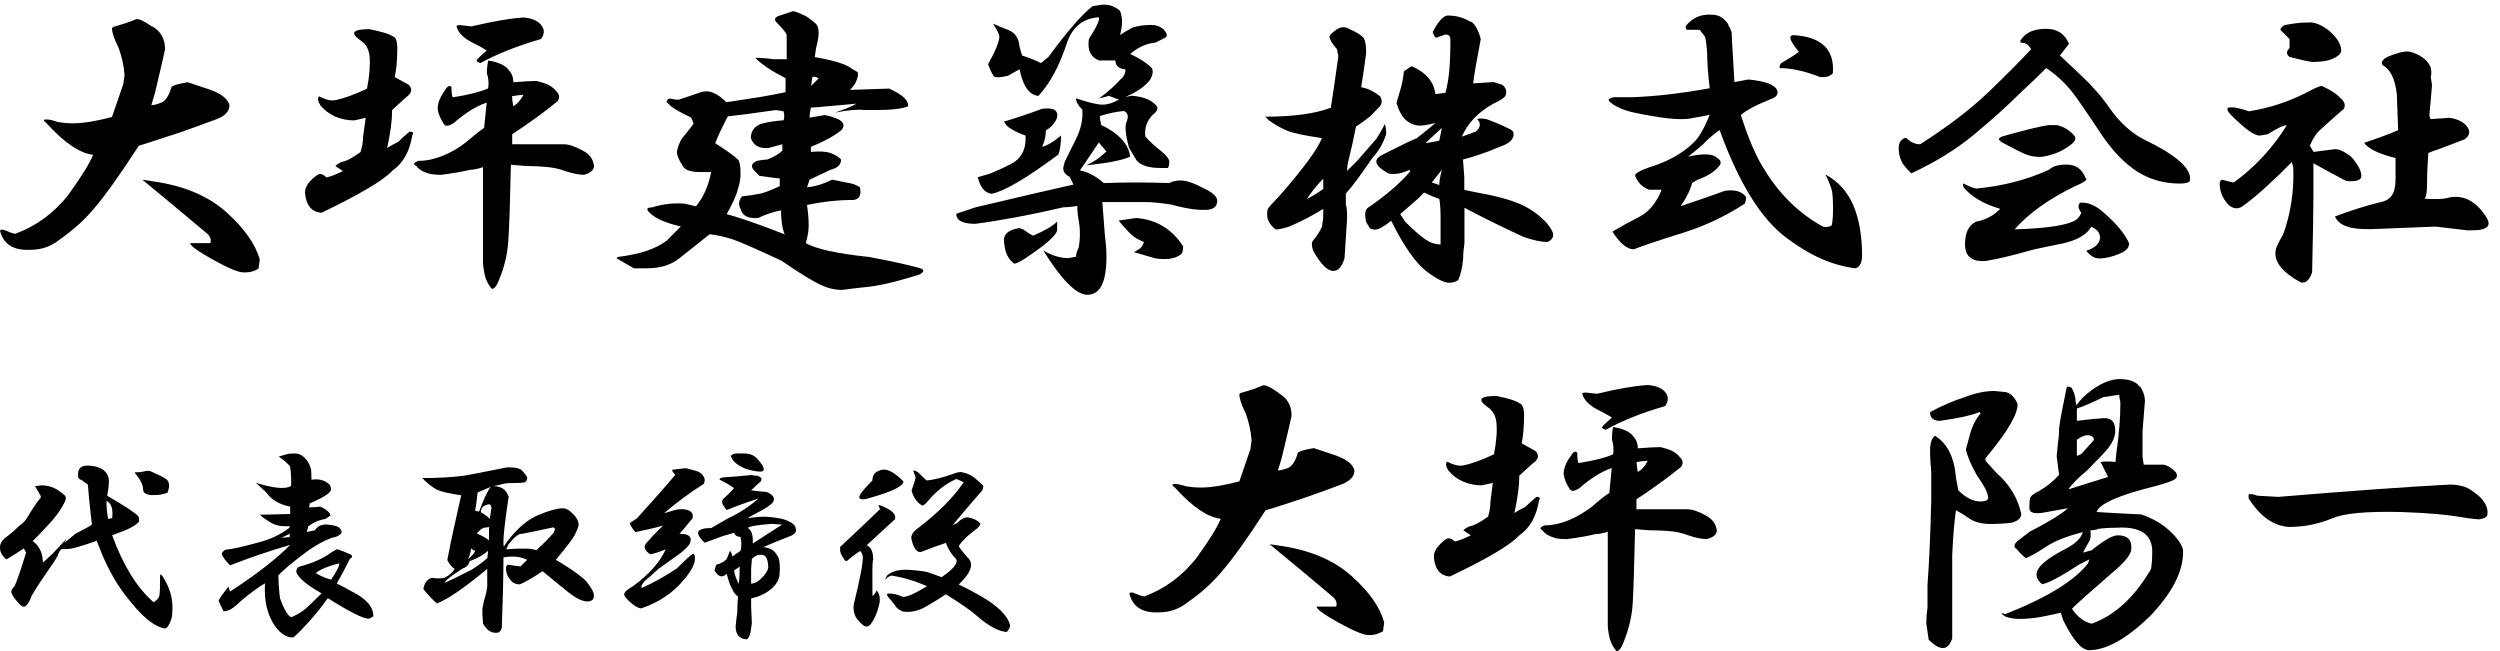
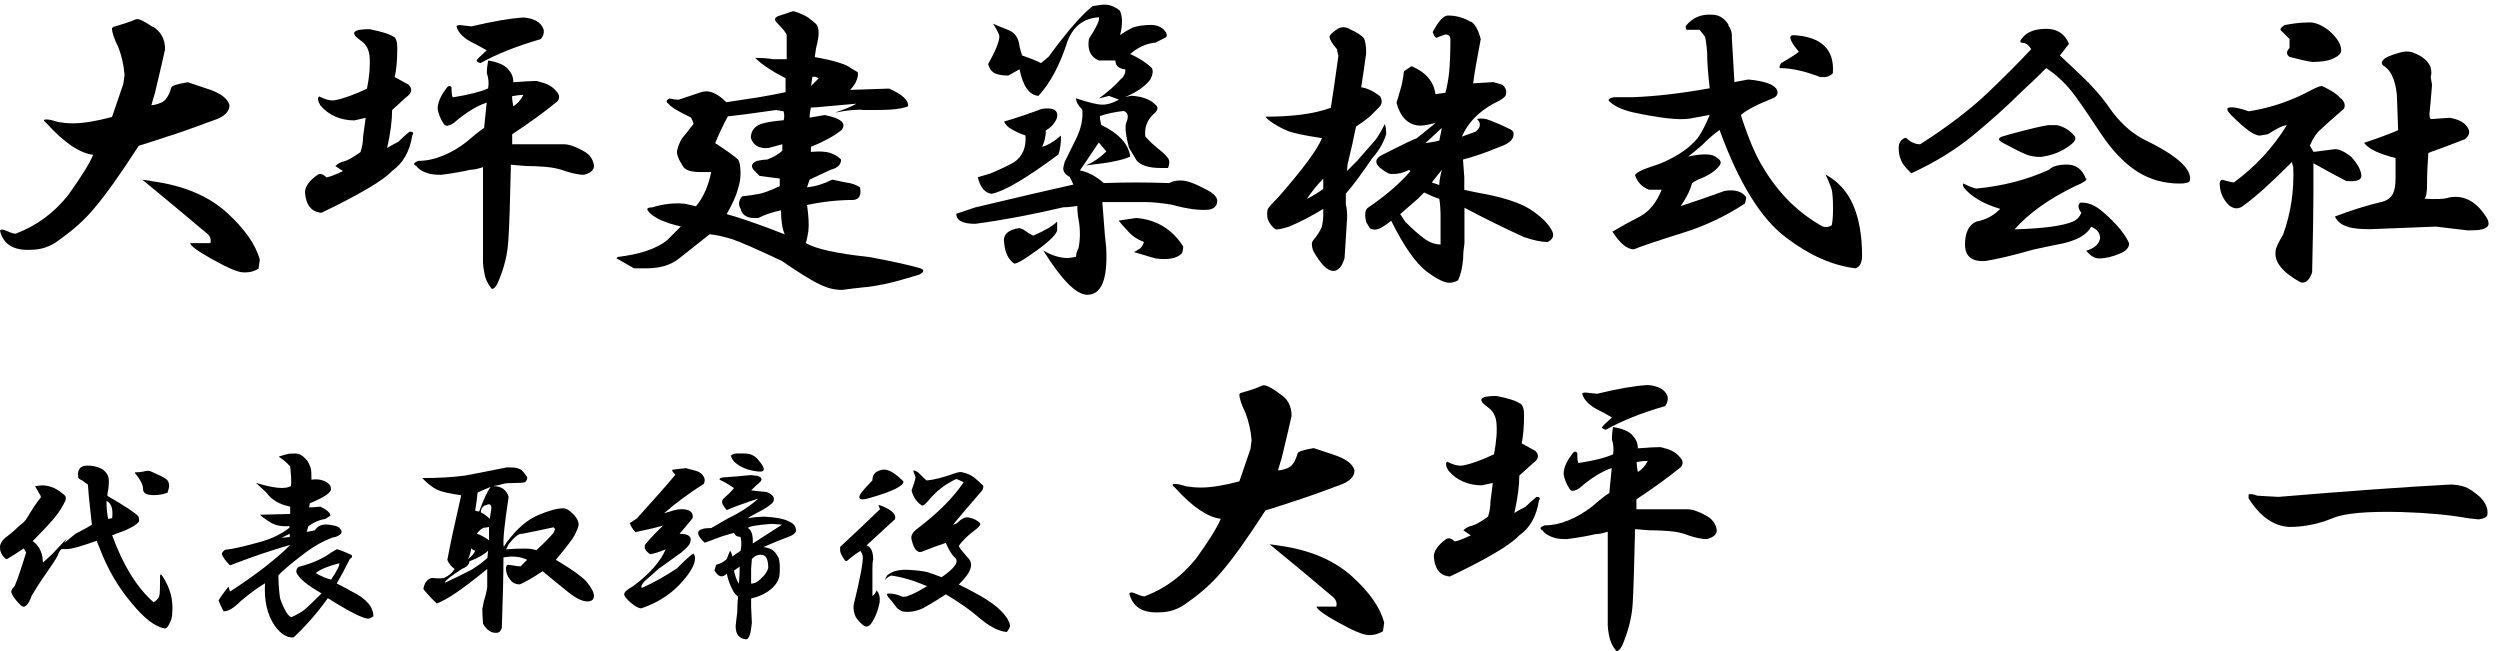
<svg xmlns="http://www.w3.org/2000/svg" width="215" height="56" viewBox="0 0 215 56" fill="none">
  <path d="M13.115 2.27C13.836 2.703 14.197 3.359 14.197 4.239C14.058 4.895 13.767 6.124 13.337 7.953L13.018 9.042C13.24 9.042 13.517 8.972 13.878 8.819C14.239 8.679 14.53 8.232 14.738 7.506C14.808 7.367 15.28 7.213 16.154 7.073C16.584 7.213 17.125 7.395 17.778 7.618C18.93 7.981 19.582 8.456 19.735 9.042C19.735 9.559 19.374 9.95 18.652 10.243C16.695 10.969 15.252 11.486 14.322 11.765C13.462 12.058 12.657 12.31 11.935 12.533C10.339 15.005 9.048 16.82 8.035 17.993C7.244 18.942 6.259 19.808 5.107 20.618C4.385 21.204 3.553 21.483 2.609 21.483C1.166 21.553 0.291 21.009 0 19.85C0.069 19.71 0.25 19.71 0.541 19.85C1.041 20.073 1.332 20.143 1.402 20.073C3.136 19.417 4.621 18.328 5.843 16.806C6.995 15.2 7.716 14.041 8.008 13.315C6.856 13.175 5.51 12.268 3.997 10.592C3.705 10.369 3.705 10.271 3.997 10.271C4.219 10.271 4.538 10.341 4.968 10.494C5.399 10.564 5.829 10.606 6.273 10.606C7.133 10.606 8.257 10.425 9.631 10.062L10.603 7.227L10.714 6.459C10.644 5.593 10.464 4.783 10.173 4.057C9.812 3.331 9.631 2.787 9.631 2.424L9.742 2.312C10.533 2.089 11.186 1.879 11.699 1.656C11.921 1.586 12.379 1.795 13.115 2.312V2.27ZM13.018 15.577C15.765 15.94 17.93 16.848 19.526 18.3C21.039 19.682 21.983 21.023 22.343 22.335L22.233 23.103C21.872 23.327 21.511 23.424 21.15 23.424H20.928C20.498 23.424 19.623 23.061 18.319 22.335C17.014 21.609 16.362 21.134 16.362 20.911H18.097C18.166 20.618 18.097 20.366 17.875 20.143C16.071 18.621 14.183 17.057 12.24 15.451L13.004 15.563L13.018 15.577Z" fill="black" />
  <path d="M33.848 3.136C34.07 3.275 34.167 3.611 34.167 4.113C34.167 5.133 34.098 5.97 33.945 6.627L35.139 7.283C35.5 7.646 35.43 8.009 34.917 8.372L33.723 9.461C33.723 10.327 33.585 11.43 33.293 12.729C33.515 12.589 33.834 12.407 34.265 12.184C34.556 11.891 34.875 11.598 35.236 11.318C35.528 11.318 35.597 11.43 35.458 11.639C35.236 13.022 34.667 14.041 33.723 14.697C33.002 15.493 30.976 16.694 27.645 18.3C26.784 18.23 26.312 17.644 26.229 16.554C26.229 16.052 26.59 15.535 27.312 15.033C27.534 14.893 27.784 14.963 28.075 15.256C28.436 15.186 28.908 15.005 29.491 14.711L28.838 14.278C29.06 14.055 29.338 13.915 29.699 13.846C30.06 13.706 30.49 13.441 31.003 13.078C31.142 12.645 31.225 12.212 31.225 11.765C31.295 11.262 31.364 10.718 31.447 10.131L30.476 10.355C29.893 10.355 29.352 10.243 28.852 10.034C28.339 9.81 27.909 9.489 27.548 9.056C27.326 8.693 27.298 8.442 27.437 8.288C28.02 8.581 28.477 8.693 28.852 8.609C29.574 8.47 30.476 8.135 31.558 7.632C31.78 6.543 31.85 5.593 31.78 4.797C31.711 4.211 31.461 3.778 31.017 3.485C30.073 2.829 30.323 2.507 31.78 2.507C32.863 2.731 33.557 2.94 33.834 3.164L33.848 3.136ZM43.715 5.984C44.007 6.278 44.146 6.641 44.146 7.073C45.089 7.004 45.742 6.962 46.102 6.962C46.172 6.962 46.325 7.004 46.533 7.073C47.116 7.213 47.546 7.478 47.837 7.841C48.129 8.135 48.156 8.428 47.948 8.707C46.796 9.657 45.492 10.592 44.049 11.542V12.407H48.489C48.92 12.407 49.461 12.589 50.113 12.952C50.696 13.245 51.015 13.678 51.085 14.264C51.085 14.627 50.793 14.879 50.224 15.033C49.794 15.033 49.253 14.921 48.6 14.711C48.24 14.572 47.809 14.46 47.296 14.39C46.644 14.32 45.964 14.278 45.242 14.278L43.938 14.167C43.868 17.364 43.799 19.543 43.715 20.715C43.646 21.805 43.396 22.894 42.952 23.983C42.73 24.569 42.522 24.849 42.3 24.849C41.939 24.416 41.717 23.941 41.648 23.424C41.578 23.061 41.537 22.768 41.537 22.559V14.376C41.106 14.516 40.746 14.6 40.454 14.6C39.871 14.739 39.039 14.893 37.956 15.033C37.443 15.033 37.096 14.991 36.874 14.921C36.36 14.781 36.013 14.558 35.791 14.264C35.5 14.125 35.569 13.971 36.013 13.832C36.666 13.832 37.346 13.692 38.067 13.399C38.789 13.105 39.483 12.715 40.121 12.198C40.704 11.695 41.204 11.29 41.634 10.997L41.856 8.819C40.995 9.112 40.052 9.685 39.039 10.564C38.608 10.857 38.317 10.885 38.178 10.676C37.887 10.243 37.706 9.81 37.637 9.363C37.637 8.861 37.859 8.316 38.289 7.73C38.511 7.367 38.692 7.297 38.83 7.506C38.83 8.023 38.872 8.302 38.941 8.372C40.315 8.149 41.328 7.897 41.981 7.604C42.05 7.171 42.022 6.738 41.87 6.292C41.87 5.928 41.911 5.565 41.981 5.202C42.841 5.342 43.424 5.607 43.715 5.97V5.984ZM46.741 2.494C46.81 2.787 46.741 3.08 46.519 3.359C44.493 3.946 42.758 4.63 41.315 5.426C41.093 5.356 40.995 5.286 40.995 5.202C40.995 5.119 41.287 4.839 41.856 4.337C41.495 4.113 41.162 3.932 40.884 3.792C39.941 3.359 39.399 2.843 39.261 2.27C39.261 2.2 39.372 2.158 39.58 2.158L40.551 2.27C42.355 1.837 43.84 1.586 44.992 1.502C45.936 1.572 46.505 1.907 46.727 2.48L46.741 2.494ZM45.006 8.163C44.715 8.163 44.395 8.204 44.035 8.274C44.035 8.498 44.076 8.791 44.146 9.14C44.507 8.917 44.798 8.595 45.006 8.163Z" fill="black" />
  <path d="M69.099 1.293C69.32 1.363 69.681 1.614 70.181 2.061C70.32 2.2 70.403 2.466 70.403 2.829C70.403 3.122 70.334 3.555 70.181 4.141L70.07 4.909C71.735 5.202 72.776 5.524 73.22 5.887L73.761 6.208C73.831 6.431 73.761 6.752 73.539 7.185C73.401 7.409 73.248 7.59 73.109 7.73L76.468 7.618C77.62 8.135 78.161 8.637 78.091 9.14C77.578 9.363 76.676 9.461 75.385 9.461H74.303C73.789 9.391 72.97 9.461 71.805 9.685C72.665 9.391 73.29 9.14 73.65 8.917L71.152 9.14C70.431 9.21 69.959 9.252 69.737 9.252C69.668 9.545 69.626 9.838 69.626 10.117C69.987 10.048 70.417 9.978 70.93 9.894C72.374 10.187 72.846 10.62 72.346 11.207C71.694 11.723 70.833 12.184 69.737 12.631V13.064C70.459 12.994 71.041 13.022 71.472 13.175C71.832 13.315 72.124 13.496 72.332 13.72C72.332 14.153 72.041 14.446 71.472 14.586C70.819 14.879 70.209 15.172 69.626 15.451L69.404 16.108C70.126 16.038 70.847 15.814 71.569 15.451C71.93 15.521 72.29 15.591 72.651 15.675C73.234 15.745 73.664 15.898 73.956 16.108C74.095 16.764 73.914 17.127 73.415 17.197C72.11 17.197 70.778 17.336 69.404 17.63C69.543 18.579 69.584 19.333 69.515 19.92C69.445 20.352 69.376 20.688 69.293 20.897C70.153 21.414 71.971 21.805 74.719 22.098C76.676 22.461 78.147 22.782 79.16 23.075C79.521 23.215 79.479 23.396 79.049 23.62L77.966 23.941C76.523 24.374 75.288 24.625 74.275 24.709C73.623 24.779 73.012 24.849 72.429 24.932C71.777 24.932 71.166 24.779 70.583 24.5C69.931 24.206 68.807 23.522 67.225 22.433C65.06 21.414 63.644 20.799 62.992 20.576C62.27 20.352 61.618 20.213 61.035 20.143L58.426 22.209C57.705 22.796 56.761 23.075 55.609 23.075H54.527C53.874 22.712 53.375 22.419 53.014 22.209L53.125 22.098C54.998 21.874 56.414 21.414 57.358 20.674L58.551 19.473C57.247 19.18 56.345 18.789 55.845 18.272C55.554 17.979 55.623 17.839 56.067 17.839C57.011 17.546 57.941 17.434 58.884 17.518L59.856 17.741C60.508 16.945 60.938 15.954 61.16 14.795H60.189C59.467 14.795 58.995 14.655 58.773 14.362C58.343 13.706 58.163 13.231 58.232 12.938C58.371 12.351 58.593 11.919 58.884 11.625C59.176 11.262 59.425 10.941 59.648 10.648C59.578 10.425 59.509 10.243 59.425 10.104C58.343 9.601 57.691 9.196 57.469 8.903C57.247 8.763 57.288 8.609 57.58 8.47C57.941 8.54 58.19 8.581 58.343 8.581L60.3 7.925C60.952 7.702 61.674 7.995 62.465 8.791C63.408 8.651 64.338 8.498 65.282 8.358C66.142 8.218 66.906 8.065 67.558 7.925V6.724C66.406 6.138 65.532 5.565 64.949 4.979C65.601 4.979 66.101 5.021 66.462 5.091H67.655V3.024C67.655 2.885 67.364 2.521 66.795 1.935C66.573 1.712 66.614 1.53 66.906 1.39L68.21 0.958C68.502 1.027 68.793 1.139 69.071 1.279L69.099 1.293ZM62.59 10.02C62.16 10.816 61.799 11.584 61.507 12.31L62.16 12.742C62.812 13.175 63.242 13.511 63.464 13.72C63.603 13.86 63.686 14.264 63.686 14.921C63.686 15.354 63.617 15.787 63.464 16.233C63.325 16.82 62.992 17.546 62.493 18.412L63.256 18.635C64.408 18.998 65.823 19.501 67.489 20.157C67.267 19.654 67.169 18.956 67.169 18.09C66.448 18.23 65.796 18.453 65.213 18.747C64.352 18.817 63.839 18.565 63.7 17.979C63.478 17.616 63.52 17.253 63.811 16.89C64.394 16.82 64.894 16.75 65.324 16.666C65.684 16.596 66.267 16.373 67.058 16.01V15.354C66.545 15.284 65.976 15.214 65.324 15.13L64.894 14.697C64.533 14.334 64.602 14.041 65.115 13.832C65.476 13.762 65.768 13.72 65.976 13.72C66.559 13.496 66.989 13.245 67.281 12.952V12.407C66.767 12.547 66.378 12.659 66.087 12.729C65.296 12.798 64.782 12.505 64.574 11.863C64.574 11.276 64.866 10.885 65.435 10.662C65.865 10.522 66.517 10.411 67.391 10.341C67.461 10.117 67.461 9.866 67.391 9.573L66.739 9.461C64.713 9.754 63.339 9.936 62.617 10.006L62.59 10.02ZM69.751 7.395L70.403 6.738C70.181 6.599 70.001 6.557 69.862 6.627L69.751 7.395Z" fill="black" />
-   <path d="M96.327 0.958C96.549 1.474 96.549 2.158 96.327 3.024C96.618 2.801 96.979 2.591 97.409 2.368C97.84 2.228 98.381 2.144 99.033 2.144C99.394 2.144 99.713 2.256 100.005 2.466C100.365 2.829 100.435 3.08 100.227 3.234L99.366 3.666C98.575 3.736 97.853 4.071 97.201 4.644C97.992 5.007 98.617 5.412 99.047 5.845C99.186 6.068 99.158 6.389 98.936 6.822C98.506 7.409 97.784 7.911 96.771 8.344L97.312 8.232C98.256 8.302 98.936 8.554 99.366 9C99.658 9.224 99.588 9.517 99.144 9.866C98.631 10.383 98.422 10.997 98.492 11.723C98.783 12.086 99.255 12.519 99.907 13.036C100.338 13.399 100.56 13.692 100.56 13.901C100.56 14.111 100.518 14.306 100.449 14.446H99.796C98.783 14.446 98.103 14.223 97.742 13.79L97.09 12.701C96.799 11.611 96.729 10.885 96.868 10.522C97.09 10.02 97.007 9.685 96.646 9.545C95.924 9.615 95.231 9.768 94.592 9.978C94.592 10.201 94.634 10.453 94.703 10.746C96.216 11.472 97.049 12.379 97.201 13.469C96.91 13.608 96.41 13.762 95.689 13.901C95.397 13.971 94.634 14.083 93.412 14.223C94.065 13.929 94.634 13.538 95.147 13.022L94.495 12.254C93.773 13.343 93.232 14.139 92.871 14.655C93.593 14.795 94.287 15.172 94.925 15.745C96.729 15.675 98.617 15.675 100.56 15.745C100.782 15.605 101.101 15.521 101.531 15.521C102.031 15.521 102.683 15.745 103.488 16.177C104.279 16.54 104.681 16.904 104.681 17.267C104.681 17.699 104.432 17.965 103.918 18.035C103.127 18.104 102.072 17.965 100.768 17.602C99.907 17.462 99.144 17.378 98.492 17.378H94.8L94.911 18.802C94.981 19.822 95.05 20.66 95.133 21.316C95.272 24.011 94.731 25.351 93.51 25.351C92.566 25.351 91.303 24.081 89.721 21.539C90.443 21.972 91.164 22.195 91.886 22.195L92.538 22.084C92.538 21.86 92.608 21.609 92.76 21.316C92.83 20.953 92.871 20.548 92.871 20.115C92.871 19.682 92.83 19.277 92.76 18.914C92.691 18.551 92.649 18.146 92.649 17.713C92.219 17.783 91.817 17.825 91.456 17.825C88.638 18.481 86.113 18.956 83.864 19.249C82.782 19.249 82.241 18.956 82.241 18.384L83.864 17.839C87.195 17.043 90.012 16.387 92.316 15.87L91.997 15.214C91.567 14.991 91.386 14.711 91.456 14.348L91.567 13.915C91.858 13.329 92.177 12.687 92.538 11.947C92.968 11.081 93.149 10.243 93.079 9.433C92.719 9.07 92.538 8.749 92.538 8.456C93.621 8.819 94.384 9 94.814 9C95.244 9 95.716 8.861 96.23 8.567L95.369 8.246L94.509 8.47C95.3 7.883 95.924 7.339 96.355 6.836C96.646 6.613 96.785 6.333 96.785 5.97C96.202 5.901 95.924 5.649 95.924 5.202H94.509C93.787 4.909 93.496 4.295 93.648 3.345C94.301 2.326 94.592 1.712 94.509 1.488C93.204 1.558 92.302 2.256 91.803 3.555C91.15 5.593 90.318 7.157 89.305 8.246C88.514 8.177 87.972 7.409 87.681 5.956L86.709 6.501C86.196 6.641 85.807 6.682 85.516 6.613C85.377 6.473 85.197 6.11 84.975 5.524C85.627 4.365 85.946 3.555 85.946 3.122C85.946 2.982 85.766 2.619 85.405 2.033C85.696 2.172 86.127 2.354 86.709 2.577C87.292 2.801 87.612 3.275 87.681 4.002C87.75 4.295 87.82 4.546 87.903 4.769C88.555 4.993 89.096 5.202 89.527 5.426L90.179 4.881C91.775 2.703 93.038 1.251 93.968 0.525L94.731 0.413C95.314 0.343 95.855 0.525 96.355 0.958H96.327ZM90.915 10.117C90.692 10.634 90.373 10.983 89.943 11.207C89.943 11.723 89.832 12.184 89.624 12.631C90.123 12.491 90.665 12.156 91.248 11.653C91.248 12.31 91.178 12.854 91.025 13.287C88.278 15.326 86.362 16.457 85.28 16.666C84.697 16.596 84.308 16.122 84.087 15.242L85.169 14.921C86.029 14.558 86.723 14.236 87.223 13.943C87.945 13.441 88.264 12.673 88.194 11.653C87.764 11.514 87.362 11.332 87.001 11.109C86.709 10.969 86.487 10.746 86.349 10.453C87.362 10.159 88.444 9.796 89.596 9.363C90.609 9.224 91.039 9.475 90.901 10.131L90.915 10.117ZM90.915 19.068V19.836C90.776 20.269 90.012 20.967 88.638 21.902C87.917 22.419 87.445 22.67 87.223 22.67C86.709 22.307 86.432 21.721 86.362 20.925C86.224 20.199 86.654 19.766 87.667 19.612L87.986 19.724C88.278 19.948 88.569 20.129 88.847 20.269C89.86 19.836 90.54 19.431 90.901 19.068H90.915ZM101.753 21.134C101.753 21.428 101.712 21.651 101.642 21.791C101.212 22.224 100.449 22.377 99.366 22.224L97.52 21.679C97.659 21.609 97.84 21.497 98.062 21.358C98.2 21.218 98.311 21.037 98.381 20.813C97.798 20.59 97.326 20.269 96.965 19.836C96.674 19.543 96.424 19.249 96.202 18.97L97.715 18.747C99.449 18.886 100.782 19.696 101.725 21.148L101.753 21.134Z" fill="black" />
+   <path d="M96.327 0.958C96.549 1.474 96.549 2.158 96.327 3.024C96.618 2.801 96.979 2.591 97.409 2.368C97.84 2.228 98.381 2.144 99.033 2.144C99.394 2.144 99.713 2.256 100.005 2.466C100.365 2.829 100.435 3.08 100.227 3.234L99.366 3.666C98.575 3.736 97.853 4.071 97.201 4.644C97.992 5.007 98.617 5.412 99.047 5.845C99.186 6.068 99.158 6.389 98.936 6.822C98.506 7.409 97.784 7.911 96.771 8.344L97.312 8.232C98.256 8.302 98.936 8.554 99.366 9C99.658 9.224 99.588 9.517 99.144 9.866C98.631 10.383 98.422 10.997 98.492 11.723C98.783 12.086 99.255 12.519 99.907 13.036C100.338 13.399 100.56 13.692 100.56 13.901C100.56 14.111 100.518 14.306 100.449 14.446H99.796C98.783 14.446 98.103 14.223 97.742 13.79L97.09 12.701C96.799 11.611 96.729 10.885 96.868 10.522C97.09 10.02 97.007 9.685 96.646 9.545C95.924 9.615 95.231 9.768 94.592 9.978C94.592 10.201 94.634 10.453 94.703 10.746C96.216 11.472 97.049 12.379 97.201 13.469C96.91 13.608 96.41 13.762 95.689 13.901C95.397 13.971 94.634 14.083 93.412 14.223C94.065 13.929 94.634 13.538 95.147 13.022L94.495 12.254C93.773 13.343 93.232 14.139 92.871 14.655C93.593 14.795 94.287 15.172 94.925 15.745C96.729 15.675 98.617 15.675 100.56 15.745C100.782 15.605 101.101 15.521 101.531 15.521C102.031 15.521 102.683 15.745 103.488 16.177C104.279 16.54 104.681 16.904 104.681 17.267C104.681 17.699 104.432 17.965 103.918 18.035C103.127 18.104 102.072 17.965 100.768 17.602C99.907 17.462 99.144 17.378 98.492 17.378H94.8L94.911 18.802C94.981 19.822 95.05 20.66 95.133 21.316C95.272 24.011 94.731 25.351 93.51 25.351C92.566 25.351 91.303 24.081 89.721 21.539C90.443 21.972 91.164 22.195 91.886 22.195L92.538 22.084C92.538 21.86 92.608 21.609 92.76 21.316C92.83 20.953 92.871 20.548 92.871 20.115C92.871 19.682 92.83 19.277 92.76 18.914C92.691 18.551 92.649 18.146 92.649 17.713C92.219 17.783 91.817 17.825 91.456 17.825C88.638 18.481 86.113 18.956 83.864 19.249C82.782 19.249 82.241 18.956 82.241 18.384L83.864 17.839C87.195 17.043 90.012 16.387 92.316 15.87L91.997 15.214C91.567 14.991 91.386 14.711 91.456 14.348L91.567 13.915C91.858 13.329 92.177 12.687 92.538 11.947C92.968 11.081 93.149 10.243 93.079 9.433C92.719 9.07 92.538 8.749 92.538 8.456C93.621 8.819 94.384 9 94.814 9C95.244 9 95.716 8.861 96.23 8.567L95.369 8.246L94.509 8.47C95.3 7.883 95.924 7.339 96.355 6.836C96.646 6.613 96.785 6.333 96.785 5.97C96.202 5.901 95.924 5.649 95.924 5.202H94.509C93.787 4.909 93.496 4.295 93.648 3.345C94.301 2.326 94.592 1.712 94.509 1.488C93.204 1.558 92.302 2.256 91.803 3.555C91.15 5.593 90.318 7.157 89.305 8.246C88.514 8.177 87.972 7.409 87.681 5.956L86.709 6.501C85.377 6.473 85.197 6.11 84.975 5.524C85.627 4.365 85.946 3.555 85.946 3.122C85.946 2.982 85.766 2.619 85.405 2.033C85.696 2.172 86.127 2.354 86.709 2.577C87.292 2.801 87.612 3.275 87.681 4.002C87.75 4.295 87.82 4.546 87.903 4.769C88.555 4.993 89.096 5.202 89.527 5.426L90.179 4.881C91.775 2.703 93.038 1.251 93.968 0.525L94.731 0.413C95.314 0.343 95.855 0.525 96.355 0.958H96.327ZM90.915 10.117C90.692 10.634 90.373 10.983 89.943 11.207C89.943 11.723 89.832 12.184 89.624 12.631C90.123 12.491 90.665 12.156 91.248 11.653C91.248 12.31 91.178 12.854 91.025 13.287C88.278 15.326 86.362 16.457 85.28 16.666C84.697 16.596 84.308 16.122 84.087 15.242L85.169 14.921C86.029 14.558 86.723 14.236 87.223 13.943C87.945 13.441 88.264 12.673 88.194 11.653C87.764 11.514 87.362 11.332 87.001 11.109C86.709 10.969 86.487 10.746 86.349 10.453C87.362 10.159 88.444 9.796 89.596 9.363C90.609 9.224 91.039 9.475 90.901 10.131L90.915 10.117ZM90.915 19.068V19.836C90.776 20.269 90.012 20.967 88.638 21.902C87.917 22.419 87.445 22.67 87.223 22.67C86.709 22.307 86.432 21.721 86.362 20.925C86.224 20.199 86.654 19.766 87.667 19.612L87.986 19.724C88.278 19.948 88.569 20.129 88.847 20.269C89.86 19.836 90.54 19.431 90.901 19.068H90.915ZM101.753 21.134C101.753 21.428 101.712 21.651 101.642 21.791C101.212 22.224 100.449 22.377 99.366 22.224L97.52 21.679C97.659 21.609 97.84 21.497 98.062 21.358C98.2 21.218 98.311 21.037 98.381 20.813C97.798 20.59 97.326 20.269 96.965 19.836C96.674 19.543 96.424 19.249 96.202 18.97L97.715 18.747C99.449 18.886 100.782 19.696 101.725 21.148L101.753 21.134Z" fill="black" />
  <path d="M117.269 3.248C117.408 3.471 117.491 3.904 117.491 4.56C117.352 5.649 117.199 6.627 117.061 7.506C117.56 7.576 118.101 7.827 118.684 8.274C118.906 8.637 118.865 8.972 118.573 9.252L117.81 10.02C117.449 10.313 117.047 10.606 116.617 10.885C116.395 11.975 116.186 12.952 115.964 13.832C115.895 14.055 115.853 14.348 115.853 14.697L116.714 13.832L118.337 11.975C118.629 11.542 118.879 11.109 119.101 10.662C119.17 10.885 119.212 11.179 119.212 11.528C118.99 12.254 118.601 12.952 118.018 13.594C117.075 14.977 116.325 15.996 115.742 16.652V17.63C115.812 17.769 115.853 18.146 115.853 18.719L115.631 22.209C115.409 22.936 115.09 23.299 114.66 23.299C114.146 23.299 113.577 22.712 112.925 21.553C112.786 21.12 112.786 20.827 112.925 20.688C113.286 20.255 113.536 19.85 113.688 19.487C113.758 19.124 113.799 18.802 113.799 18.509V17.965C112.856 18.551 111.884 19.054 110.871 19.487C110.149 19.71 109.747 19.78 109.678 19.71C109.386 19.487 109.164 19.207 109.025 18.844C108.956 18.551 108.956 18.258 109.025 17.979C109.095 17.839 109.428 17.476 109.997 16.89C112.092 14.488 113.327 12.812 113.688 11.877C112.176 11.653 111.163 11.444 110.649 11.22C110.136 10.997 109.636 10.718 109.136 10.355L108.817 10.034C111.204 10.034 113.078 9.782 114.452 9.266C114.59 8.4 114.812 6.906 115.104 4.797C115.034 4.574 114.993 4.393 114.993 4.253C114.563 3.75 114.341 3.387 114.341 3.164C114.341 3.024 114.563 2.801 114.993 2.507C115.354 2.284 115.714 2.284 116.075 2.507C116.728 2.801 117.116 3.052 117.269 3.275V3.248ZM113.799 16.233V15.368C113.286 15.884 112.828 16.457 112.384 17.113C112.967 16.82 113.425 16.526 113.799 16.247V16.233ZM126.484 1.837C126.845 2.061 127.136 2.563 127.344 3.359C126.983 5.244 126.761 6.529 126.692 7.171L128.427 7.059L129.19 7.283C129.481 7.506 129.592 7.8 129.509 8.149C129.44 8.372 129.079 8.623 128.427 8.917C127.122 9.643 126.22 10.592 125.72 11.751L126.914 11.318C127.344 10.955 127.386 10.592 127.025 10.229C127.386 10.159 127.747 10.187 128.108 10.341C128.69 10.564 129.19 10.774 129.62 10.997C129.981 11.137 130.161 11.29 130.161 11.43C130.231 11.947 129.842 12.338 128.968 12.631C127.733 13.147 126.692 13.496 125.818 13.72L125.929 15.242V16.331L127.011 16.555C129.107 16.918 130.619 17.392 131.563 17.979C132.576 18.635 133.228 19.291 133.52 19.948C133.659 20.311 133.52 20.604 133.09 20.813C132.576 20.813 131.896 20.674 131.036 20.38C129.301 19.584 127.608 18.747 125.943 17.867V20.925C125.873 21.358 125.832 21.791 125.832 22.238C125.762 23.033 125.609 23.662 125.401 24.095C125.179 24.234 124.929 24.318 124.638 24.318C124.208 24.318 123.556 23.997 122.681 23.341C121.738 22.614 120.724 21.162 119.642 18.984C119.281 19.277 118.948 19.501 118.67 19.64C118.379 19.78 118.088 19.78 117.81 19.64L117.491 19.096C117.352 18.509 117.38 18.118 117.602 17.895C119.198 16.806 120.419 15.745 121.293 14.725L121.182 14.614C120.6 14.907 120.031 15.018 119.448 14.935C118.213 14.278 118.032 13.734 118.906 13.301L119.989 12.757C120.849 12.324 121.474 12.03 121.835 11.891C122.126 11.667 122.667 11.235 123.458 10.578C122.876 10.718 122.445 10.802 122.154 10.802C121.724 10.802 121.321 10.662 120.96 10.369C120.6 10.075 120.308 9.573 120.1 8.847L120.419 7.758C120.558 7.325 120.669 6.78 120.738 6.124L121.391 5.691C122.612 6.208 123.306 7.004 123.445 8.093L124.305 7.981C124.444 7.478 124.555 6.892 124.624 6.236C124.694 5.51 124.735 4.56 124.735 3.401C124.735 3.108 124.596 2.968 124.305 2.968L123.653 3.192C123.583 3.262 123.514 3.262 123.431 3.192C123.361 3.122 123.292 2.968 123.209 2.759C123.708 1.809 124.152 1.335 124.513 1.335C125.235 1.335 125.887 1.516 126.47 1.879L126.484 1.837ZM121.932 17.099L120.419 18.412L120.849 19.068C121.502 19.724 122.071 20.227 122.584 20.59C123.014 20.883 123.445 21.023 123.889 21.023V18.733C123.889 18.007 123.847 17.462 123.778 17.099C123.347 16.959 122.917 16.778 122.473 16.555L121.932 17.099ZM122.584 12.31C123.084 12.24 123.486 12.17 123.778 12.086C123.847 11.793 123.916 11.43 124 10.997L122.584 12.31ZM123.125 15.689L123.778 15.912C123.778 15.619 123.847 15.186 124 14.6L123.139 15.689H123.125Z" fill="black" />
  <path d="M148.619 2.158C148.841 2.452 148.938 2.745 148.938 3.024V3.248C149.008 4.337 149.077 5.607 149.16 7.059L150.354 6.836C151.866 6.976 152.699 7.311 152.852 7.814C152.921 8.107 152.782 8.33 152.422 8.47C151.117 8.986 150.215 9.447 149.715 9.894C150.368 11.933 151.02 13.455 151.672 14.474C152.977 16.652 154.67 18.328 156.765 19.487C157.057 19.556 157.307 19.529 157.529 19.375C157.598 19.082 157.64 18.607 157.64 17.951C157.64 17.155 157.598 16.61 157.529 16.317C157.39 15.884 157.21 15.451 156.987 15.005C158.07 15.591 158.861 16.457 159.374 17.63C159.874 18.789 160.138 20.255 160.138 21.986C160.138 22.573 159.957 22.936 159.597 23.075C157.64 22.852 155.655 21.986 153.629 20.45C151.464 18.844 149.549 15.758 147.884 11.179C147.37 11.542 146.87 11.975 146.371 12.491C145.857 12.924 145.469 13.259 145.177 13.469C146.482 13.175 147.315 13.217 147.675 13.58C148.036 13.804 148.078 14.055 147.786 14.348C147.426 14.781 146.843 15.144 146.052 15.437C145.76 15.577 145.58 15.689 145.51 15.758C145.372 16.345 145.039 17.001 144.539 17.727C145.843 17.294 147.106 16.862 148.328 16.415C149.188 16.275 149.813 16.457 150.173 16.959C150.173 17.099 150.132 17.28 150.062 17.504C148.397 18.593 146.635 19.431 144.747 20.017C142.429 20.743 141.028 21.218 140.514 21.442C139.931 21.442 139.321 20.939 138.669 19.92C139.39 19.487 140.181 19.054 141.056 18.607C141.847 18.174 142.471 17.406 142.901 16.317H141.819C141.236 16.094 140.847 15.703 140.625 15.116C140.556 14.893 141.208 14.572 142.582 14.139C143.887 13.636 144.9 13.008 145.621 12.282C146.052 11.919 146.523 11.123 147.037 9.88L145.302 10.201C144.359 10.341 142.735 10.159 140.417 9.657C139.473 9.433 138.793 9.112 138.363 8.679C138.294 8.54 138.433 8.428 138.793 8.358H140.417C142.374 8.288 144.567 8.037 147.037 7.59C146.898 6.431 146.815 5.412 146.815 4.532C146.746 3.666 146.676 3.192 146.593 3.108L146.163 2.563H145.08C145.011 2.563 144.969 2.452 144.969 2.242C145.552 1.516 146.301 1.195 147.245 1.265C147.828 1.265 148.286 1.558 148.661 2.13L148.619 2.158ZM157.626 6.305C157.404 6.529 157.154 6.627 156.863 6.627H156.543C155.752 6.333 155.169 6.152 154.809 6.082C154.226 5.942 153.657 5.859 153.074 5.859C153.004 5.789 153.032 5.635 153.185 5.426C154.045 4.923 154.559 4.588 154.698 4.448C153.907 3.499 153.754 3.024 154.267 3.024C156.654 3.164 157.779 4.267 157.626 6.292V6.305Z" fill="black" />
  <path d="M177.915 3.792L177.152 4.769L178.887 6.403C179.9 7.353 180.733 8.288 181.385 9.238C182.245 10.48 183.231 11.388 184.313 11.96C187.2 13.343 188.546 14.544 188.324 15.563C188.255 15.703 187.963 15.786 187.464 15.786C186.159 15.786 184.965 15.465 183.883 14.809C182.731 14.083 181.635 12.952 180.636 11.43C179.331 9.461 178.498 8.26 178.138 7.827C177.485 7.031 176.764 6.375 175.973 5.859C175.459 6.375 174.71 7.101 173.697 8.037C172.614 9.126 171.268 10.327 169.686 11.639C168.173 12.882 166.397 13.971 164.371 14.907C163.857 14.404 163.58 14.041 163.51 13.818C163.371 13.524 163.288 13.161 163.288 12.729C163.288 12.296 163.468 12.002 163.829 11.863H163.94C164.301 12.226 164.704 12.407 165.134 12.407C167.521 10.885 169.464 9.391 170.99 7.939C172.503 6.487 173.738 5.244 174.682 4.225C174.46 3.862 174.21 3.68 173.919 3.68C173.627 3.68 173.697 3.457 174.141 3.024C174.571 2.661 175.181 2.479 175.986 2.479C176.93 2.479 177.582 2.912 177.943 3.792H177.915ZM179.428 15.354C179.498 15.493 179.178 15.717 178.457 16.01C176.208 17.099 174.474 18.342 173.252 19.724C175.709 19.654 177.374 19.431 178.235 19.068C178.595 18.928 178.845 18.663 178.998 18.3C178.707 17.937 178.679 17.643 178.887 17.434C179.539 17.364 180.219 17.657 180.941 18.3C182.023 19.249 182.745 20.115 183.106 20.925C183.106 21.288 182.856 21.581 182.343 21.791C181.69 22.084 181.08 22.223 180.497 22.223C180.136 22.223 179.775 22 179.414 21.567C180.136 21.344 180.538 20.981 180.608 20.478C180.608 20.045 180.358 19.71 179.844 19.501C179.484 20.157 178.693 20.632 177.457 20.925C176.736 21.064 175.862 21.246 174.848 21.469C173.044 21.986 171.67 22.307 170.727 22.447C169.575 22.517 168.992 22.042 168.992 21.023C168.992 20.003 169.311 19.347 169.963 19.054C170.754 18.914 171.448 18.551 172.017 17.965C170.574 17.532 169.519 16.917 168.867 16.108C168.798 15.884 168.798 15.786 168.867 15.786C169.297 16.01 169.658 16.149 169.95 16.219C172.267 15.996 174.363 15.451 176.236 14.586C176.528 14.292 177.027 14.153 177.749 14.153C178.54 14.153 179.081 14.558 179.373 15.354H179.428ZM176.944 10.774C177.527 10.913 177.985 11.207 178.36 11.639C178.582 11.863 178.498 12.114 178.138 12.407C177.416 12.994 176.542 13.357 175.528 13.496C175.015 13.496 174.585 13.427 174.224 13.273C173.863 13.133 173.211 12.798 172.267 12.296C171.837 12.072 171.795 11.891 172.156 11.751L172.919 11.528C174.515 11.095 175.598 10.843 176.167 10.76H176.93L176.944 10.774Z" fill="black" />
  <path d="M201.355 8.484C201.647 8.777 201.716 9.07 201.577 9.349C200.495 10.299 199.843 10.871 199.621 11.095C199.26 11.388 198.927 11.863 198.649 12.519C198.719 12.659 198.83 12.84 198.968 13.064L200.703 12.84C201.064 12.77 201.564 12.98 202.216 13.496C202.799 14.153 203.076 14.697 203.076 15.13C203.076 15.493 202.646 15.647 201.772 15.563C201.189 15.27 200.259 14.767 198.954 14.041V16.764C198.954 18.076 198.913 20.297 198.843 23.424C198.621 24.081 198.302 24.374 197.872 24.29C196.276 23.424 195.554 22.503 195.707 21.567C195.707 21.344 195.929 20.883 196.359 20.143C197.012 18.328 197.303 16.401 197.22 14.362C197.15 14.139 197.109 13.999 197.109 13.929C195.374 15.675 194 16.917 192.987 17.643C192.557 18.007 192.126 18.007 191.682 17.643C191.252 17.211 190.989 16.694 190.919 16.122C190.85 15.689 190.919 15.465 191.141 15.465C191.641 15.605 191.974 15.689 192.113 15.689C193.917 14.376 195.443 12.742 196.665 10.774C196.373 10.774 195.832 11.025 195.041 11.542L194.389 11.653C193.958 11.723 193.126 11.151 191.891 9.908C191.53 9.545 191.46 9.321 191.669 9.252C192.029 9.182 192.612 9.294 193.403 9.573C195.277 9.28 197.095 8.665 198.83 7.716C199.26 7.492 199.551 7.395 199.69 7.395C200.481 7.758 201.022 8.121 201.314 8.484H201.355ZM200.37 2.703C201.022 3.289 201.341 3.834 201.341 4.337C201.341 4.63 201.05 4.881 200.481 5.105C200.12 5.244 199.579 5.328 198.857 5.328C198.344 5.258 197.705 5.105 196.901 4.895C196.609 4.672 196.609 4.42 196.901 4.127V3.359L196.248 2.703C196.026 2.563 196.109 2.382 196.47 2.158C197.192 2.019 197.844 1.935 198.427 1.935C199.01 1.865 199.648 2.116 200.384 2.703H200.37ZM209.044 5.873C209.113 6.096 209.113 6.347 209.044 6.641L209.155 7.297C209.085 8.163 209.016 9 208.933 9.81C208.933 10.034 208.974 10.173 209.044 10.243L210.667 10.131C211.528 10.271 212.083 10.606 212.291 11.109C212.43 11.402 212.333 11.695 211.972 11.975C211.389 12.198 210.64 12.491 209.696 12.84C209.266 12.98 208.974 13.091 208.836 13.161C208.766 14.111 208.725 15.018 208.725 15.884C208.725 16.54 208.655 16.945 208.503 17.085C209.516 17.155 210.237 17.127 210.667 16.973C211.972 16.75 213.054 17.378 213.915 18.83C214.054 19.124 214.054 19.347 213.915 19.487C213.693 19.71 213.263 19.808 212.61 19.808H212.18C211.528 19.738 210.626 19.626 209.474 19.487C207.739 19.556 205.866 19.626 203.84 19.71C202.896 19.71 202.244 19.64 201.883 19.487C201.369 19.347 201.022 19.054 200.8 18.621C202.105 18.118 203.506 17.671 205.033 17.308C205.394 17.169 205.644 16.945 205.796 16.652C205.935 16.359 206.018 15.926 206.018 15.34V13.594C204.575 13.231 203.673 12.798 203.312 12.282C204.617 11.849 205.588 11.486 206.24 11.193L206.129 8.135C205.991 6.822 205.588 5.984 204.936 5.621C204.797 5.482 204.797 5.328 204.936 5.188C205.075 4.965 205.546 4.756 206.351 4.532C206.782 4.392 207.184 4.392 207.545 4.532C208.336 4.825 208.849 5.258 209.058 5.845L209.044 5.873Z" fill="black" />
  <path d="M8.942 40.468C9.223 40.7 9.364 41.009 9.364 41.383C9.364 41.666 9.339 41.923 9.3 42.155C9.249 42.348 9.236 42.503 9.236 42.645C10.772 43.533 11.668 44.126 11.899 44.409C11.95 44.499 11.963 44.641 11.963 44.834C11.822 45.066 11.425 45.323 10.772 45.607C10.401 45.748 10.03 45.89 9.646 46.032C10.58 48.607 11.771 50.539 13.217 51.801C13.499 51.608 13.665 51.428 13.703 51.235C13.755 51.003 13.767 50.436 13.767 49.548C13.767 49.354 13.831 49.354 13.972 49.548C14.625 50.539 14.907 51.569 14.817 52.651C14.817 53.025 14.727 53.373 14.535 53.707C14.446 53.901 14.331 54.016 14.19 54.055C13.345 53.913 12.398 53.192 11.323 51.866C10.196 50.552 9.287 49.007 8.596 47.217C8.507 46.985 8.404 46.753 8.315 46.508C7.009 46.972 6.164 47.217 5.793 47.217H5.307C5.166 47.307 5.051 47.5 4.961 47.783C4.82 48.066 4.513 48.53 4.052 49.187C3.489 49.985 3.054 50.668 2.721 51.235C2.58 51.66 2.414 51.943 2.235 52.085C2.094 52.226 1.927 52.201 1.748 52.02C1.326 51.595 1.07 51.248 0.98 50.964C0.929 50.822 1.031 50.642 1.262 50.398C1.543 49.741 1.863 48.775 2.247 47.513L2.043 47.165C1.62 47.448 1.185 47.732 0.711 48.015C0.622 48.105 0.519 48.105 0.43 48.015C0.148 47.732 0.007 47.448 0.007 47.165C-0.044 46.791 0.174 46.431 0.635 46.109C1.057 45.787 1.403 45.478 1.684 45.195C1.966 45.001 2.171 44.795 2.311 44.563C2.875 43.623 3.271 43.044 3.502 42.799V42.657C3.31 42.336 3.156 42.052 3.015 41.807L3.579 41.743C3.899 41.743 4.18 41.795 4.423 41.885C4.654 41.936 5.012 42.142 5.473 42.516C5.665 42.657 5.703 42.838 5.614 43.083C5.332 43.649 5.051 44.087 4.769 44.422C4.487 44.795 3.835 45.504 2.811 46.534C3.271 46.856 3.553 47.332 3.655 47.938C3.655 48.17 3.681 48.311 3.719 48.363L4.487 47.654C5.051 47.049 5.473 46.598 5.742 46.315C5.601 46.547 5.511 46.714 5.46 46.804C5.038 47.088 5.396 46.779 6.51 45.89C7.163 45.568 7.636 45.298 7.905 45.117C7.854 44.744 7.815 44.319 7.764 43.855C7.675 43.057 7.598 42.336 7.559 41.666C7.47 41.614 7.303 41.498 7.073 41.318C6.843 41.228 6.727 41.125 6.727 41.035C6.638 40.378 6.894 40.043 7.495 40.043C8.097 40.043 8.596 40.185 8.967 40.468H8.942ZM9.3 44.628L9.646 44.563C9.735 43.765 9.582 43.276 9.159 43.083C9.159 43.688 9.211 44.216 9.3 44.628ZM14.267 41.176C14.459 41.318 14.548 41.524 14.548 41.807C14.548 41.898 14.497 42.091 14.407 42.374C14.036 42.516 13.639 42.58 13.217 42.58C12.615 42.58 12.308 42.413 12.308 42.091C12.308 41.717 12.078 41.241 11.604 40.687V40.623C11.886 40.623 12.116 40.597 12.308 40.558C12.628 40.468 12.871 40.468 13.012 40.558C13.665 40.842 14.087 41.048 14.267 41.189V41.176Z" fill="black" />
  <path d="M26.375 39.554C26.516 39.747 26.631 39.979 26.721 40.262C26.772 40.404 26.785 40.726 26.785 41.254C27.387 41.164 27.886 41.279 28.257 41.602C28.398 41.692 28.462 41.859 28.462 42.091C28.462 42.374 27.86 42.773 26.644 43.289L26.58 43.636C26.862 43.636 27.182 43.611 27.566 43.572C28.129 43.855 28.411 44.113 28.411 44.345L27.988 44.628C27.425 44.718 26.939 44.937 26.516 45.259L26.375 45.748L27.079 45.607C27.31 45.233 27.681 45.066 28.206 45.117C28.718 45.169 29.051 45.259 29.192 45.401C29.384 45.594 29.422 45.748 29.332 45.89C29.14 46.083 28.884 46.199 28.564 46.238C27.822 46.521 27.092 46.92 26.388 47.435C25.134 48.376 24.315 49.058 23.944 49.483C23.944 50.14 23.995 50.797 24.084 51.454C24.456 52.484 24.788 53.025 25.07 53.076C25.582 52.844 25.979 52.613 26.26 52.368C26.542 52.123 27.003 51.685 27.655 51.029C26.401 50.32 25.672 49.715 25.48 49.2C25.48 48.916 25.595 48.749 25.825 48.711C26.9 48.427 27.784 48.028 28.488 47.513L28.974 47.229C29.294 47.32 29.716 47.487 30.228 47.719C30.318 47.861 30.279 47.976 30.087 48.066C29.716 48.813 29.345 49.522 28.961 50.179C29.524 50.462 29.959 50.694 30.292 50.887C31.508 51.492 32.11 52.201 32.11 52.999C31.918 53.141 31.777 53.205 31.688 53.205C31.227 53.205 30.049 52.613 28.193 51.441C27.63 52.239 27.003 53.012 26.299 53.759C25.966 54.132 25.62 54.48 25.249 54.815C24.686 54.866 24.148 54.532 23.636 53.823C22.983 52.883 22.702 51.66 22.791 50.166C22.228 50.488 21.55 50.99 20.756 51.647C20.104 52.304 19.591 52.613 19.22 52.561C19.028 52.188 18.887 51.879 18.798 51.647C18.887 51.454 19.169 51.054 19.643 50.449L19.784 50.874C22.023 49.419 23.752 48.079 24.968 46.856C23.188 47.371 21.473 47.964 19.784 48.62C19.361 48.195 19.131 47.873 19.079 47.629C19.079 47.538 19.169 47.423 19.361 47.281C19.924 47.229 20.872 47.023 22.228 46.65C23.303 46.367 24.187 45.942 24.891 45.388V45.246C24.187 45.298 23.636 45.182 23.214 44.898C22.702 44.576 22.42 44.358 22.369 44.267L24.955 44.203V43.572C24.02 43.379 23.342 42.98 22.919 42.374L22.011 41.524C23.508 41.988 24.507 42.091 25.019 41.807C25.07 41.486 25.044 40.919 24.955 40.12C24.724 39.837 24.392 39.554 23.969 39.27C24.251 39.18 24.481 39.103 24.673 39.064C24.814 39.013 25.044 39 25.377 39C25.748 39 26.081 39.193 26.363 39.567L26.375 39.554ZM24.212 46.251L24.916 46.186V45.903L24.212 46.251ZM27.143 49.277C27.604 49.56 28.052 49.741 28.475 49.844C28.987 49.097 29.217 48.62 29.179 48.44C28.244 48.672 27.566 48.955 27.143 49.29V49.277Z" fill="black" />
  <path d="M44.718 40.339C44.858 40.391 45.063 40.623 45.345 41.048C45.345 41.241 45.281 41.37 45.14 41.473C44.948 41.524 44.654 41.537 44.231 41.537C43.77 41.537 43.463 41.563 43.322 41.602C42.99 41.692 42.695 41.769 42.414 41.807C43.118 41.807 43.553 42.117 43.745 42.722C43.374 45.117 43.233 46.547 43.322 47.023L43.604 46.598C44.487 45.426 45.396 44.654 46.331 44.28C47.214 43.907 47.918 43.714 48.43 43.714C48.66 43.714 48.891 43.83 49.134 44.061C49.556 44.435 49.761 44.795 49.761 45.117C49.761 45.259 49.646 45.568 49.415 46.032C49.275 46.315 48.737 47.023 47.803 48.144C47.892 48.195 48.007 48.26 48.148 48.35C49.313 49.058 50.081 49.612 50.452 50.037C50.874 50.552 51.079 50.951 51.079 51.235C51.079 51.557 50.887 51.724 50.516 51.724C50.094 51.724 49.556 51.467 48.903 50.951C48.251 50.436 47.508 49.818 46.663 49.123C45.819 49.689 45.166 50.063 44.705 50.256C44.334 50.256 44.052 50.114 43.86 49.831C43.63 49.548 43.514 49.239 43.514 48.916C43.514 48.685 43.578 48.569 43.719 48.569C44.282 48.659 44.628 48.71 44.769 48.71L45.332 48.144C44.769 47.861 44.09 47.796 43.297 47.938C43.297 49.483 43.246 51.505 43.156 53.991C43.066 54.274 42.926 54.416 42.734 54.416C42.273 54.467 41.876 54.21 41.543 53.643C41.492 53.076 41.479 52.651 41.479 52.381C41.531 52.149 41.569 51.917 41.62 51.672C41.761 51.248 41.85 50.848 41.902 50.475V48.929C39.854 50.617 38.407 51.608 37.562 51.892C37.191 51.569 36.82 51.157 36.436 50.694C36.385 50.642 36.436 50.462 36.577 50.127C36.769 49.844 36.974 49.702 37.204 49.702C37.575 49.754 37.908 49.754 38.19 49.702C38.612 49.509 38.907 49.251 39.099 48.929C38.817 48.736 38.612 48.479 38.471 48.157C38.702 46.895 39.099 45.04 39.662 42.593C38.638 42.451 37.934 42.284 37.562 42.104C37.191 41.91 36.769 41.589 36.308 41.112C37.665 41.112 38.868 41.048 39.943 40.906C40.967 40.713 42.183 40.481 43.578 40.198H43.924C44.244 40.198 44.513 40.249 44.692 40.339H44.718ZM40.379 48.285C40.327 48.569 40.123 48.775 39.751 48.916C38.868 49.483 38.369 49.857 38.279 50.05V50.114C38.881 49.831 39.662 49.457 40.583 48.981C41.095 48.659 41.543 48.324 41.914 47.989L41.978 47.358C41.646 47.68 41.121 47.989 40.366 48.273L40.379 48.285ZM40.238 48.079C40.558 47.848 40.775 47.616 40.865 47.371C40.724 47.32 40.609 47.255 40.519 47.165C40.468 47.538 40.379 47.848 40.238 48.079ZM41.07 42.374C41.019 42.889 40.955 43.404 40.865 43.92C41.006 43.971 41.121 43.984 41.211 43.984C41.582 42.954 41.914 42.245 42.196 41.872C41.633 42.104 41.262 42.271 41.07 42.361V42.374ZM41.569 45.401C41.428 45.452 41.236 45.607 41.006 45.89C41.287 45.98 41.633 46.173 42.055 46.457V45.323C41.825 45.375 41.658 45.388 41.569 45.388V45.401ZM41.351 44.061C41.633 44.203 41.889 44.383 42.119 44.628L42.26 43.714C42.26 43.392 42.119 43.289 41.838 43.43L41.633 43.495C41.441 43.636 41.351 43.817 41.351 44.061ZM44.858 45.903C44.577 45.903 44.206 46.212 43.732 46.817L43.527 47.242C44.09 47.191 44.628 47.178 45.14 47.178C45.562 47.178 45.883 47.229 46.126 47.32C46.689 46.804 47.175 46.315 47.598 45.839L47.739 45.491L47.598 45.349C46.523 45.581 45.614 45.774 44.871 45.916L44.858 45.903Z" fill="black" />
  <path d="M59.77 40.468C60.142 40.558 60.398 40.752 60.538 41.035C60.628 41.176 60.628 41.357 60.538 41.602C59.284 42.4 58.132 43.25 57.108 44.139L57.812 43.932C58.094 43.842 58.35 43.791 58.58 43.791C59.322 43.791 59.655 44.048 59.566 44.564C59.143 45.079 58.772 45.529 58.439 45.903C59.233 45.903 59.54 46.16 59.348 46.676C59.297 46.869 59.041 47.139 58.58 47.526C57.594 48.234 56.942 48.698 56.622 48.929C56.161 49.354 55.764 49.702 55.431 49.985C55.15 50.307 55.086 50.501 55.227 50.552C56.251 50.089 57.262 49.522 58.234 48.865C58.938 48.157 59.399 47.732 59.63 47.603C59.719 47.693 59.77 47.835 59.77 48.028C59.77 48.595 59.31 49.367 58.375 50.346C57.492 51.235 56.417 51.892 55.15 52.316C54.919 52.316 54.612 52.149 54.241 51.827C53.87 51.505 53.678 51.26 53.678 51.119C53.678 50.926 53.934 50.694 54.446 50.41C55.841 49.38 56.775 48.324 57.249 47.242C56.686 47.474 56.251 47.616 55.918 47.667C55.495 47.384 55.355 47.101 55.495 46.817C56.007 46.212 56.519 45.671 57.031 45.195C56.379 45.388 55.585 45.568 54.651 45.761C54.42 45.529 54.254 45.272 54.164 44.989L54.791 44.564C55.214 44.1 55.867 43.366 56.75 42.374C57.172 41.911 57.607 41.383 58.081 40.829C57.889 40.636 57.799 40.507 57.799 40.404C58.119 40.352 58.516 40.314 58.99 40.262C59.182 40.314 59.438 40.378 59.758 40.468H59.77ZM65.083 40.893C65.505 41.035 65.595 41.215 65.364 41.46C65.134 41.653 64.878 41.885 64.596 42.168C64.916 42.22 65.364 42.258 65.927 42.31C66.491 42.542 66.67 42.825 66.491 43.16C66.35 43.392 65.863 43.726 65.019 44.151C64.647 44.345 64.417 44.473 64.315 44.576C64.775 44.486 65.275 44.435 65.787 44.435C66.772 44.486 67.463 44.628 67.886 44.86C68.308 45.053 68.487 45.323 68.449 45.71C68.359 45.903 68.167 46.032 67.886 46.135C67.143 46.418 66.388 46.727 65.646 47.049C66.068 47.101 66.363 47.217 66.555 47.397C66.747 47.59 66.875 47.796 66.977 48.028C67.067 48.35 67.092 48.826 67.041 49.432C66.99 49.895 66.734 50.32 66.273 50.694C65.812 51.067 65.249 51.325 64.596 51.467V52.175L64.66 53.579C64.571 54.519 64.404 54.982 64.174 54.982C63.572 54.931 63.265 54.557 63.265 53.849C63.316 53.373 63.355 52.986 63.406 52.651C63.406 52.188 63.431 51.737 63.47 51.312C63.239 51.119 63.073 50.913 62.983 50.681C62.791 50.359 62.638 49.908 62.497 49.342C62.126 49.715 61.767 49.625 61.447 49.058L61.588 48.569C61.959 48.479 62.267 48.311 62.497 48.079C62.548 47.938 62.638 47.706 62.779 47.371C62.868 47.461 62.945 47.629 62.983 47.861C63.175 47.719 63.406 47.551 63.687 47.371C63.777 46.998 63.777 46.598 63.687 46.173C63.406 46.173 63.227 46.057 63.124 45.826L62.139 46.109L60.602 46.676C59.898 46.019 59.86 45.62 60.462 45.478C60.654 45.426 60.884 45.413 61.166 45.413L62.638 44.564C63.623 44.1 64.481 43.533 65.223 42.877C64.059 43.25 63.15 43.585 62.497 43.868C62.407 43.778 62.292 43.611 62.151 43.379C62.062 43.185 62.087 43.031 62.215 42.889C62.587 42.567 62.894 42.258 63.124 41.975C62.791 41.743 62.446 41.524 62.075 41.344C61.793 41.254 61.819 41.151 62.139 41.061C62.932 41.009 63.751 40.945 64.583 40.855L65.07 40.919L65.083 40.893ZM65.159 39.489C65.863 40.288 65.863 40.636 65.159 40.545C64.315 40.455 63.636 40.172 63.124 39.695C62.983 39.502 62.894 39.348 62.843 39.206C62.983 39.064 63.15 39 63.329 39H64.033C64.494 39 64.878 39.167 65.159 39.489ZM63.124 49.071C63.214 49.535 63.355 49.921 63.547 50.204C63.598 49.689 63.611 49.2 63.611 48.723L63.124 49.071ZM64.315 45.401C64.635 45.594 64.775 46.032 64.737 46.74C65.531 46.225 66.375 45.684 67.259 45.117L66.35 45.053C65.134 45.143 64.455 45.259 64.315 45.401ZM64.66 48.079L64.596 48.929V50.191C64.878 50.191 65.159 50.05 65.441 49.767C65.761 49.483 65.979 49.174 66.068 48.852C66.068 48.105 65.876 47.719 65.505 47.719C65.223 47.667 64.942 47.783 64.66 48.066V48.079Z" fill="black" />
  <path d="M76.91 44.705C75.886 45.645 75.092 46.367 74.529 46.895C74.9 47.036 75.092 47.435 75.092 48.092C75.041 48.324 75.028 48.607 75.028 48.942V51.26C75.22 51.119 75.335 50.951 75.374 50.771C75.604 51.003 75.694 51.338 75.656 51.763C75.515 52.51 75.259 53.154 74.888 53.669C74.657 53.952 74.401 53.952 74.12 53.669C73.787 53.385 73.582 53.102 73.492 52.819C73.403 52.497 73.377 52.213 73.428 51.969C73.992 49.663 74.248 48.285 74.196 47.809C74.145 47.616 74.081 47.487 73.992 47.384C73.659 47.577 73.313 47.835 72.942 48.157C72.801 48.298 72.686 48.273 72.596 48.092C72.366 47.77 72.251 47.5 72.251 47.319V47.036C73.467 45.903 74.606 44.834 75.681 43.791L75.54 43.443C75.54 43.443 75.63 43.417 75.822 43.508C76.756 43.881 77.127 44.28 76.948 44.705H76.91ZM77.691 41.395C77.742 41.769 76.808 42.245 74.888 42.799C74.286 42.992 73.953 42.992 73.902 42.799C73.851 42.606 74.222 42.117 75.028 41.318C75.028 40.945 75.169 40.687 75.451 40.545C75.732 40.404 75.988 40.352 76.219 40.404C76.641 40.494 77.127 40.829 77.691 41.395ZM79.713 41.318C80.315 41.267 81.134 41.06 82.158 40.687C82.44 40.597 82.644 40.571 82.785 40.623C83.208 40.713 83.553 40.88 83.835 41.112C84.116 41.344 84.347 41.563 84.539 41.743C84.59 41.833 84.564 41.975 84.475 42.168C83.54 43.25 82.696 44.229 81.953 45.13C82.094 45.079 82.209 45.04 82.299 44.989C82.67 44.615 83.003 44.448 83.284 44.499C83.745 44.589 84.078 44.757 84.27 44.989C84.36 45.079 84.27 45.246 83.988 45.478C83.284 45.993 82.772 46.482 82.452 46.959C82.542 47.152 82.798 47.474 83.22 47.951C83.784 48.466 83.528 49.239 82.452 50.269C83.054 50.552 83.643 50.861 84.206 51.183C85.793 52.072 86.676 52.947 86.868 53.785C86.868 53.926 86.779 54.107 86.587 54.351C85.883 54.3 85.051 53.862 84.065 53.012C83.553 52.548 82.644 51.904 81.339 51.106C80.878 51.428 80.212 51.84 79.38 52.304C78.779 52.587 78.19 52.677 77.627 52.587C77.294 52.445 77.089 52.278 76.999 52.097C76.859 51.904 76.654 51.647 76.372 51.325C76.231 51.132 76.257 51.041 76.436 51.041C76.808 51.041 77.204 51.132 77.627 51.325C77.947 51.376 78.651 51.067 79.726 50.41C78.651 49.947 77.627 49.638 76.641 49.496C76.411 49.586 76.219 49.728 76.078 49.921L76.283 49.496C76.705 49.123 77.332 48.955 78.177 49.007C78.919 49.058 79.457 49.123 79.79 49.213C80.072 49.303 80.468 49.444 80.98 49.638C82.145 48.839 82.516 48.273 82.107 47.951C81.825 47.667 81.569 47.242 81.339 46.688C80.635 46.92 79.944 47.178 79.24 47.461C78.868 47.551 78.587 47.204 78.395 46.405C78.305 46.083 78.484 45.748 78.958 45.413C80.686 44.1 81.992 42.786 82.875 41.473C82.683 41.383 82.478 41.279 82.248 41.189C81.313 41.614 80.494 42.245 79.803 43.095C79.521 43.417 79.342 43.546 79.24 43.443C78.817 43.16 78.535 42.735 78.395 42.181C78.587 41.666 78.702 41.292 78.74 41.048C78.651 40.764 78.574 40.584 78.535 40.481C78.587 40.429 78.728 40.481 78.958 40.623C79.419 41.086 79.675 41.331 79.726 41.331L79.713 41.318Z" fill="black" />
  <path d="M110.022 33.847C110.736 34.275 111.077 34.908 111.077 35.764C110.94 36.415 110.651 37.613 110.226 39.394L109.902 40.455C110.107 40.455 110.396 40.387 110.753 40.25C111.111 40.113 111.4 39.685 111.604 38.966C111.672 38.829 112.131 38.675 112.982 38.538C113.408 38.675 113.935 38.863 114.582 39.069C115.722 39.428 116.351 39.89 116.487 40.455C116.487 40.952 116.13 41.346 115.432 41.636C113.527 42.355 112.097 42.852 111.179 43.143C110.328 43.434 109.545 43.674 108.831 43.896C107.265 46.327 105.989 48.108 105.002 49.238C104.219 50.162 103.267 51.018 102.127 51.806C101.412 52.371 100.595 52.662 99.676 52.662C98.264 52.73 97.413 52.199 97.124 51.052C97.192 50.915 97.379 50.915 97.651 51.052C98.145 51.258 98.434 51.343 98.502 51.258C100.204 50.607 101.65 49.546 102.858 48.039C103.998 46.464 104.696 45.334 104.985 44.615C103.845 44.478 102.535 43.588 101.055 41.945C100.765 41.739 100.765 41.619 101.055 41.619C101.259 41.619 101.582 41.688 102.007 41.825C102.433 41.893 102.858 41.928 103.284 41.928C104.134 41.928 105.24 41.756 106.585 41.397L107.537 38.623L107.639 37.87C107.571 37.014 107.384 36.227 107.112 35.508C106.755 34.789 106.585 34.258 106.585 33.898L106.687 33.796C107.469 33.59 108.099 33.368 108.592 33.145C108.796 33.077 109.273 33.282 109.971 33.796L110.022 33.847ZM109.902 46.909C112.591 47.269 114.718 48.159 116.283 49.58C117.781 50.932 118.699 52.251 119.04 53.535L118.938 54.288C118.58 54.493 118.223 54.613 117.883 54.613H117.678C117.253 54.613 116.402 54.254 115.126 53.552C113.85 52.85 113.22 52.371 113.22 52.165H114.922C114.99 51.874 114.922 51.634 114.718 51.412C112.948 49.905 111.111 48.382 109.188 46.807L109.937 46.909H109.902Z" fill="black" />
  <path d="M130.746 34.703C130.95 34.84 131.07 35.165 131.07 35.662C131.07 36.655 131.001 37.476 130.865 38.127L132.039 38.778C132.397 39.137 132.329 39.497 131.835 39.839L130.661 40.9C130.661 41.756 130.525 42.818 130.236 44.119C130.44 43.982 130.763 43.794 131.189 43.588C131.478 43.297 131.784 43.023 132.141 42.732C132.431 42.732 132.499 42.835 132.346 43.057C132.141 44.41 131.563 45.42 130.644 46.053C129.929 46.841 127.956 48.022 124.689 49.58C123.838 49.512 123.379 48.929 123.311 47.868C123.311 47.372 123.668 46.875 124.365 46.362C124.57 46.225 124.825 46.293 125.114 46.567C125.471 46.498 125.931 46.31 126.492 46.036L125.846 45.608C126.05 45.403 126.339 45.249 126.697 45.18C127.054 45.043 127.479 44.787 127.973 44.427C128.109 43.999 128.177 43.571 128.177 43.143C128.245 42.647 128.313 42.116 128.381 41.534L127.428 41.739C126.867 41.739 126.322 41.636 125.829 41.414C125.335 41.209 124.91 40.883 124.553 40.455C124.348 40.096 124.297 39.856 124.451 39.702C125.012 39.993 125.471 40.096 125.829 40.027C126.543 39.89 127.428 39.565 128.483 39.069C128.687 38.007 128.772 37.066 128.687 36.295C128.619 35.73 128.364 35.302 127.939 35.011C127.02 34.361 127.258 34.053 128.687 34.053C129.742 34.258 130.423 34.48 130.712 34.703H130.746ZM140.428 37.494C140.717 37.785 140.853 38.144 140.853 38.555C141.772 38.486 142.419 38.452 142.759 38.452C142.827 38.452 142.963 38.486 143.184 38.555C143.746 38.692 144.171 38.949 144.461 39.308C144.75 39.599 144.784 39.873 144.563 40.164C143.423 41.089 142.146 42.013 140.734 42.938V43.794H145.09C145.515 43.794 146.043 43.965 146.69 44.324C147.251 44.615 147.574 45.043 147.642 45.608C147.642 45.968 147.353 46.208 146.792 46.362C146.366 46.362 145.839 46.259 145.192 46.036C144.835 45.899 144.409 45.779 143.916 45.711C143.269 45.642 142.606 45.608 141.891 45.608L140.615 45.506C140.547 48.639 140.479 50.779 140.411 51.925C140.343 52.987 140.088 54.066 139.662 55.144C139.458 55.709 139.237 56 139.016 56C138.658 55.572 138.454 55.11 138.369 54.613C138.301 54.254 138.267 53.963 138.267 53.757V45.728C137.842 45.865 137.484 45.934 137.212 45.934C136.651 46.071 135.834 46.225 134.762 46.362C134.268 46.362 133.911 46.327 133.707 46.259C133.213 46.122 132.856 45.899 132.652 45.608C132.363 45.471 132.448 45.317 132.856 45.18C133.503 45.18 134.166 45.043 134.881 44.752C135.596 44.461 136.259 44.068 136.906 43.571C137.467 43.075 137.961 42.681 138.403 42.39L138.607 40.25C137.757 40.541 136.838 41.106 135.851 41.962C135.425 42.253 135.136 42.287 135 42.065C134.711 41.636 134.541 41.209 134.473 40.781C134.473 40.284 134.677 39.753 135.119 39.171C135.323 38.812 135.51 38.743 135.647 38.966C135.647 39.462 135.681 39.753 135.749 39.822C137.093 39.616 138.097 39.36 138.726 39.069C138.794 38.641 138.76 38.213 138.624 37.785C138.624 37.425 138.658 37.066 138.726 36.723C139.577 36.86 140.139 37.117 140.428 37.476V37.494ZM143.406 34.07C143.474 34.361 143.406 34.635 143.201 34.926C141.211 35.49 139.509 36.175 138.097 36.963C137.893 36.894 137.774 36.826 137.774 36.757C137.774 36.689 138.063 36.398 138.624 35.901C138.267 35.696 137.944 35.508 137.671 35.371C136.753 34.943 136.225 34.446 136.072 33.864C136.072 33.796 136.174 33.761 136.395 33.761L137.348 33.864C139.118 33.436 140.581 33.179 141.704 33.111C142.623 33.179 143.201 33.505 143.406 34.07ZM141.704 39.633C141.415 39.633 141.109 39.668 140.751 39.736C140.751 39.942 140.785 40.233 140.853 40.592C141.211 40.387 141.5 40.062 141.704 39.633Z" fill="black" />
-   <path d="M172.553 33.744C172.91 33.813 173.233 34.138 173.506 34.703C173.574 35.559 172.655 37.134 170.749 39.411V39.616L171.702 40.678C172.842 41.671 173.54 42.852 173.829 44.205C173.829 44.564 173.54 44.804 172.978 44.958C172.417 45.026 171.804 45.06 171.175 45.06C170.392 45.06 169.762 44.889 169.269 44.53C168.98 44.324 168.622 44.102 168.214 43.879C168.078 44.804 167.959 46.088 167.891 47.731V54.904C167.533 55.966 166.87 56.017 165.866 55.007L165.662 53.62C165.662 53.192 165.696 52.73 165.764 52.234V50.316C165.9 48.467 166.019 46.036 166.087 43.04V40.575C166.019 39.925 165.985 39.325 165.985 38.76C165.985 38.11 166.121 37.699 166.41 37.476C167.465 38.127 168.078 39.325 168.214 41.106C168.282 41.465 168.35 41.825 168.418 42.167C169.065 42.818 169.694 43.126 170.324 43.126C170.817 43.126 171.038 42.989 170.97 42.698C170.902 42.27 170.579 41.671 170.018 40.883C169.524 40.027 169.201 39.274 169.065 38.641C169.201 38.144 169.32 37.75 169.388 37.459C169.592 36.672 169.915 36.038 170.341 35.542L170.239 35.439C169.524 35.73 168.401 35.97 166.836 36.192C166.274 36.192 165.985 35.936 165.985 35.439C167.04 34.874 168.044 34.446 168.963 34.155C169.881 33.796 170.732 33.624 171.515 33.624L172.57 33.727L172.553 33.744ZM184.038 33.214C184.327 33.642 184.463 34.07 184.463 34.498C184.395 35.285 184.327 36.141 184.259 37.066V39.308L184.361 39.959H186.063C186.42 40.027 186.778 40.25 187.118 40.609C187.254 40.815 187.254 41.003 187.118 41.14C187.05 41.277 186.471 41.5 185.416 41.791C182.217 42.578 180.516 43.331 180.312 44.033C181.367 44.102 182.66 44.17 184.14 44.239C185.195 44.598 186.097 45.129 186.795 45.848C187.441 46.498 187.747 47.029 187.747 47.457C187.747 49.169 186.795 51.018 184.872 53.021C182.881 54.938 181.146 55.914 179.665 55.914C179.019 55.914 178.287 55.058 177.436 53.346L177.232 52.696C176.313 52.901 175.599 53.055 175.105 53.124C174.612 53.192 174.152 53.227 173.727 53.227C173.233 53.227 172.808 53.158 172.451 53.021C172.025 52.73 172.025 52.662 172.451 52.816C176.058 51.395 178.44 49.922 179.58 48.433L179.682 48.108L178.831 48.536C177.419 49.46 176.449 49.991 175.956 50.145L175.633 50.248C174.918 49.683 174.986 49.032 175.837 48.33C176.262 47.971 176.892 47.577 177.742 47.149C178.525 46.721 178.985 46.259 179.121 45.762C177.708 46.122 176.636 46.55 175.922 47.046C175.275 47.474 174.714 47.8 174.22 48.005C173.863 47.714 173.625 47.474 173.472 47.252C173.114 47.046 173.182 46.755 173.676 46.396L174.527 45.745C176.296 44.821 177.402 44.136 177.828 43.708L176.024 44.033C175.037 44.239 174.527 44.136 174.527 43.708C174.527 43.143 174.561 42.818 174.629 42.749C174.697 42.612 174.952 42.424 175.377 42.219C176.092 41.791 176.653 41.328 177.079 40.832L176.875 39.223L176.977 38.161C177.045 37.733 177.079 37.305 177.079 36.877C177.147 36.227 177.368 35.062 177.725 33.351C177.794 33.214 177.93 33.214 178.151 33.351C178.287 33.556 178.406 33.847 178.474 34.206C178.474 34.412 178.508 34.635 178.576 34.857C178.712 34.652 178.9 34.429 179.104 34.206C180.159 33.214 181.197 32.666 182.183 32.597C183.102 32.597 183.715 32.803 183.987 33.248L184.038 33.214ZM180.839 34.172C179.988 34.6 179.24 34.926 178.61 35.131V36.192C179.75 36.056 180.414 35.987 180.635 35.987C181.486 35.85 181.911 36.192 181.911 37.048C181.911 37.476 181.741 37.939 181.384 38.435C181.18 38.726 180.533 39.394 179.478 40.472C179.121 40.763 178.763 41.072 178.423 41.431C178.219 41.636 178.032 41.859 177.896 42.082C179.24 41.654 180.38 41.294 181.299 41.02L180.652 39.736C181.009 39.668 181.435 39.668 181.928 39.736L182.03 38.778C182.235 37.357 182.354 35.953 182.354 34.6C182.286 34.309 182.252 34.104 182.252 33.95L180.873 34.155L180.839 34.172ZM180.414 45.506C180.21 45.574 179.988 45.608 179.767 45.608C179.835 46.036 179.801 46.362 179.665 46.567C179.461 46.926 179.274 47.252 179.138 47.526L179.886 47.32C180.941 46.464 181.69 46.036 182.115 46.036C182.966 46.036 183.357 46.43 183.289 47.218C183.289 47.645 182.796 48.279 181.792 49.135C179.733 50.915 178.525 51.994 178.185 52.353C178.678 53.072 179.24 53.501 179.886 53.637C181.877 52.918 183.579 51.361 184.991 48.929C185.059 48.502 185.093 48.005 185.093 47.423C185.093 46.704 184.838 46.173 184.344 45.814C183.783 45.454 183 45.317 181.996 45.386C181.435 45.386 180.89 45.42 180.397 45.489L180.414 45.506ZM178.61 39.206C178.814 39.137 178.968 39.069 179.036 39L179.988 37.939C180.125 37.802 180.091 37.648 179.886 37.511C179.597 37.374 179.291 37.408 178.934 37.613L178.61 37.819V39.206Z" fill="black" />
  <path d="M211.994 41.876C212.351 42.013 212.777 42.304 213.27 42.732C213.764 43.229 213.985 43.725 213.917 44.239C213.917 44.444 213.662 44.598 213.168 44.667L212.215 44.564C210.65 44.273 208.744 44.102 206.464 44.033C203.555 43.965 201.615 44.136 200.611 44.564C199.403 45.06 198.161 45.317 196.885 45.317C195.54 45.249 194.366 44.427 193.379 42.852V42.527C193.516 42.458 193.771 42.492 194.128 42.629L195.932 42.732C201.887 42.236 206.821 41.876 210.718 41.671C211.143 41.671 211.569 41.739 211.994 41.876Z" fill="black" />
</svg>